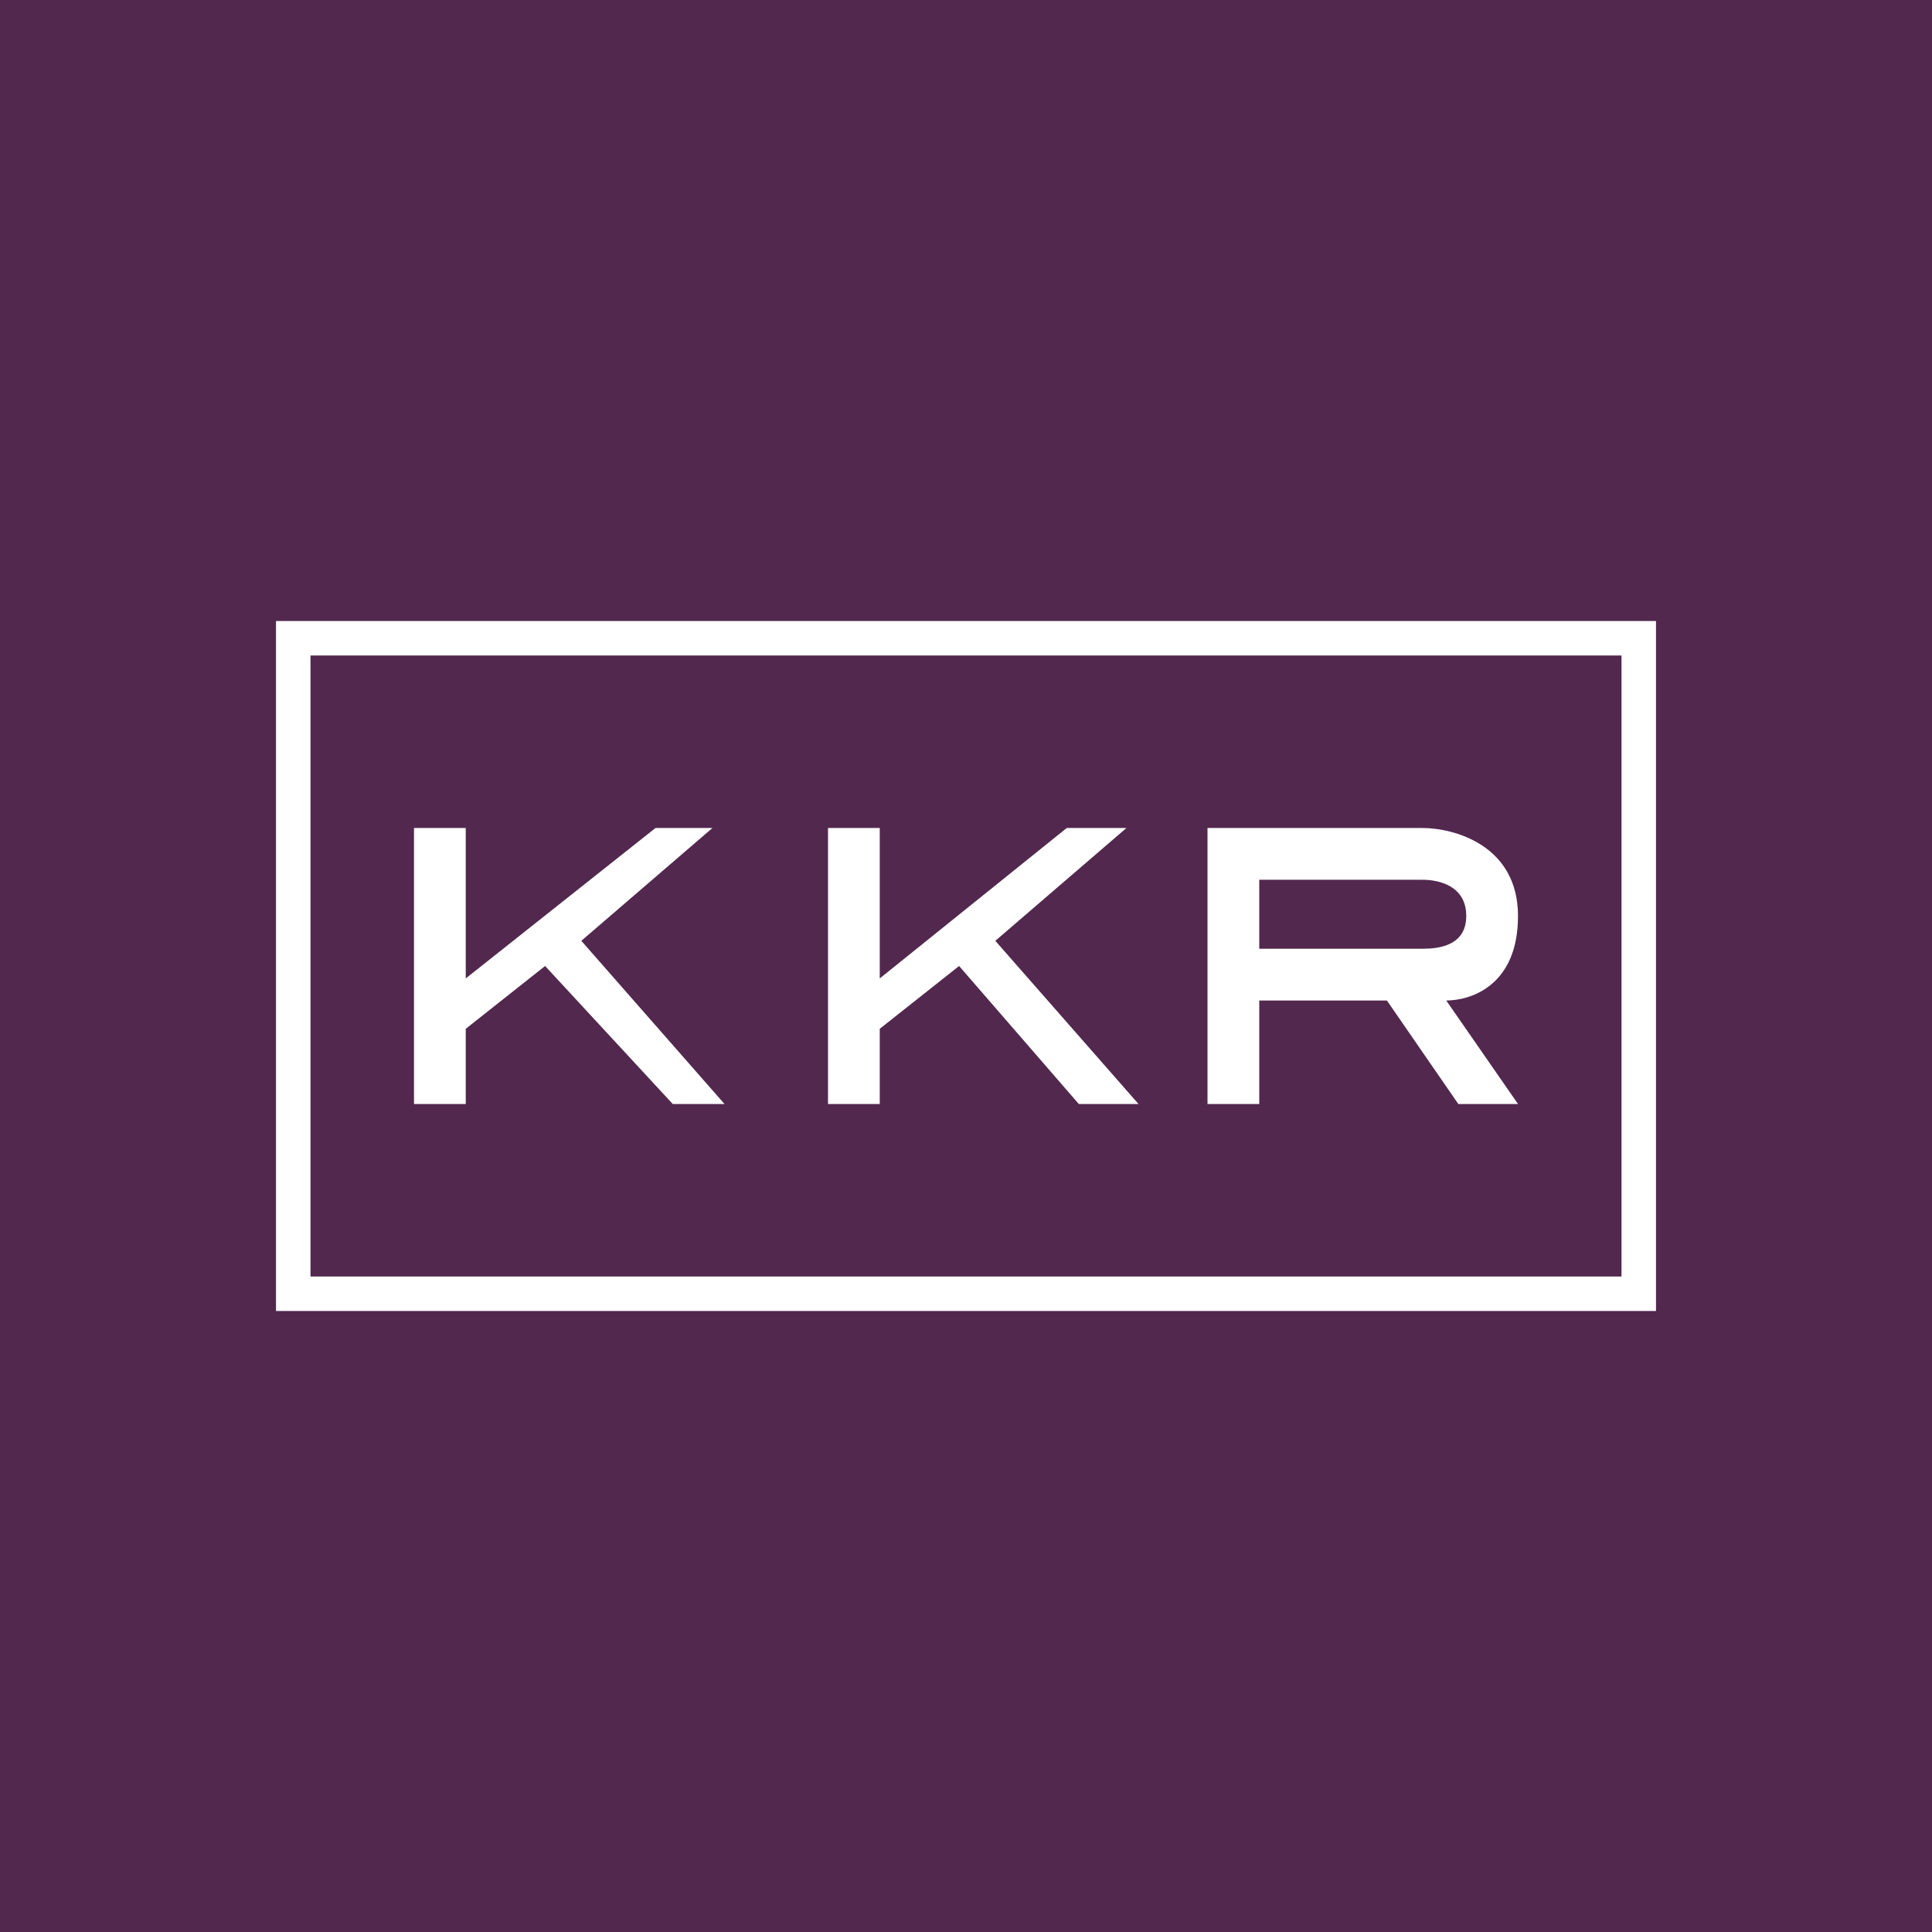
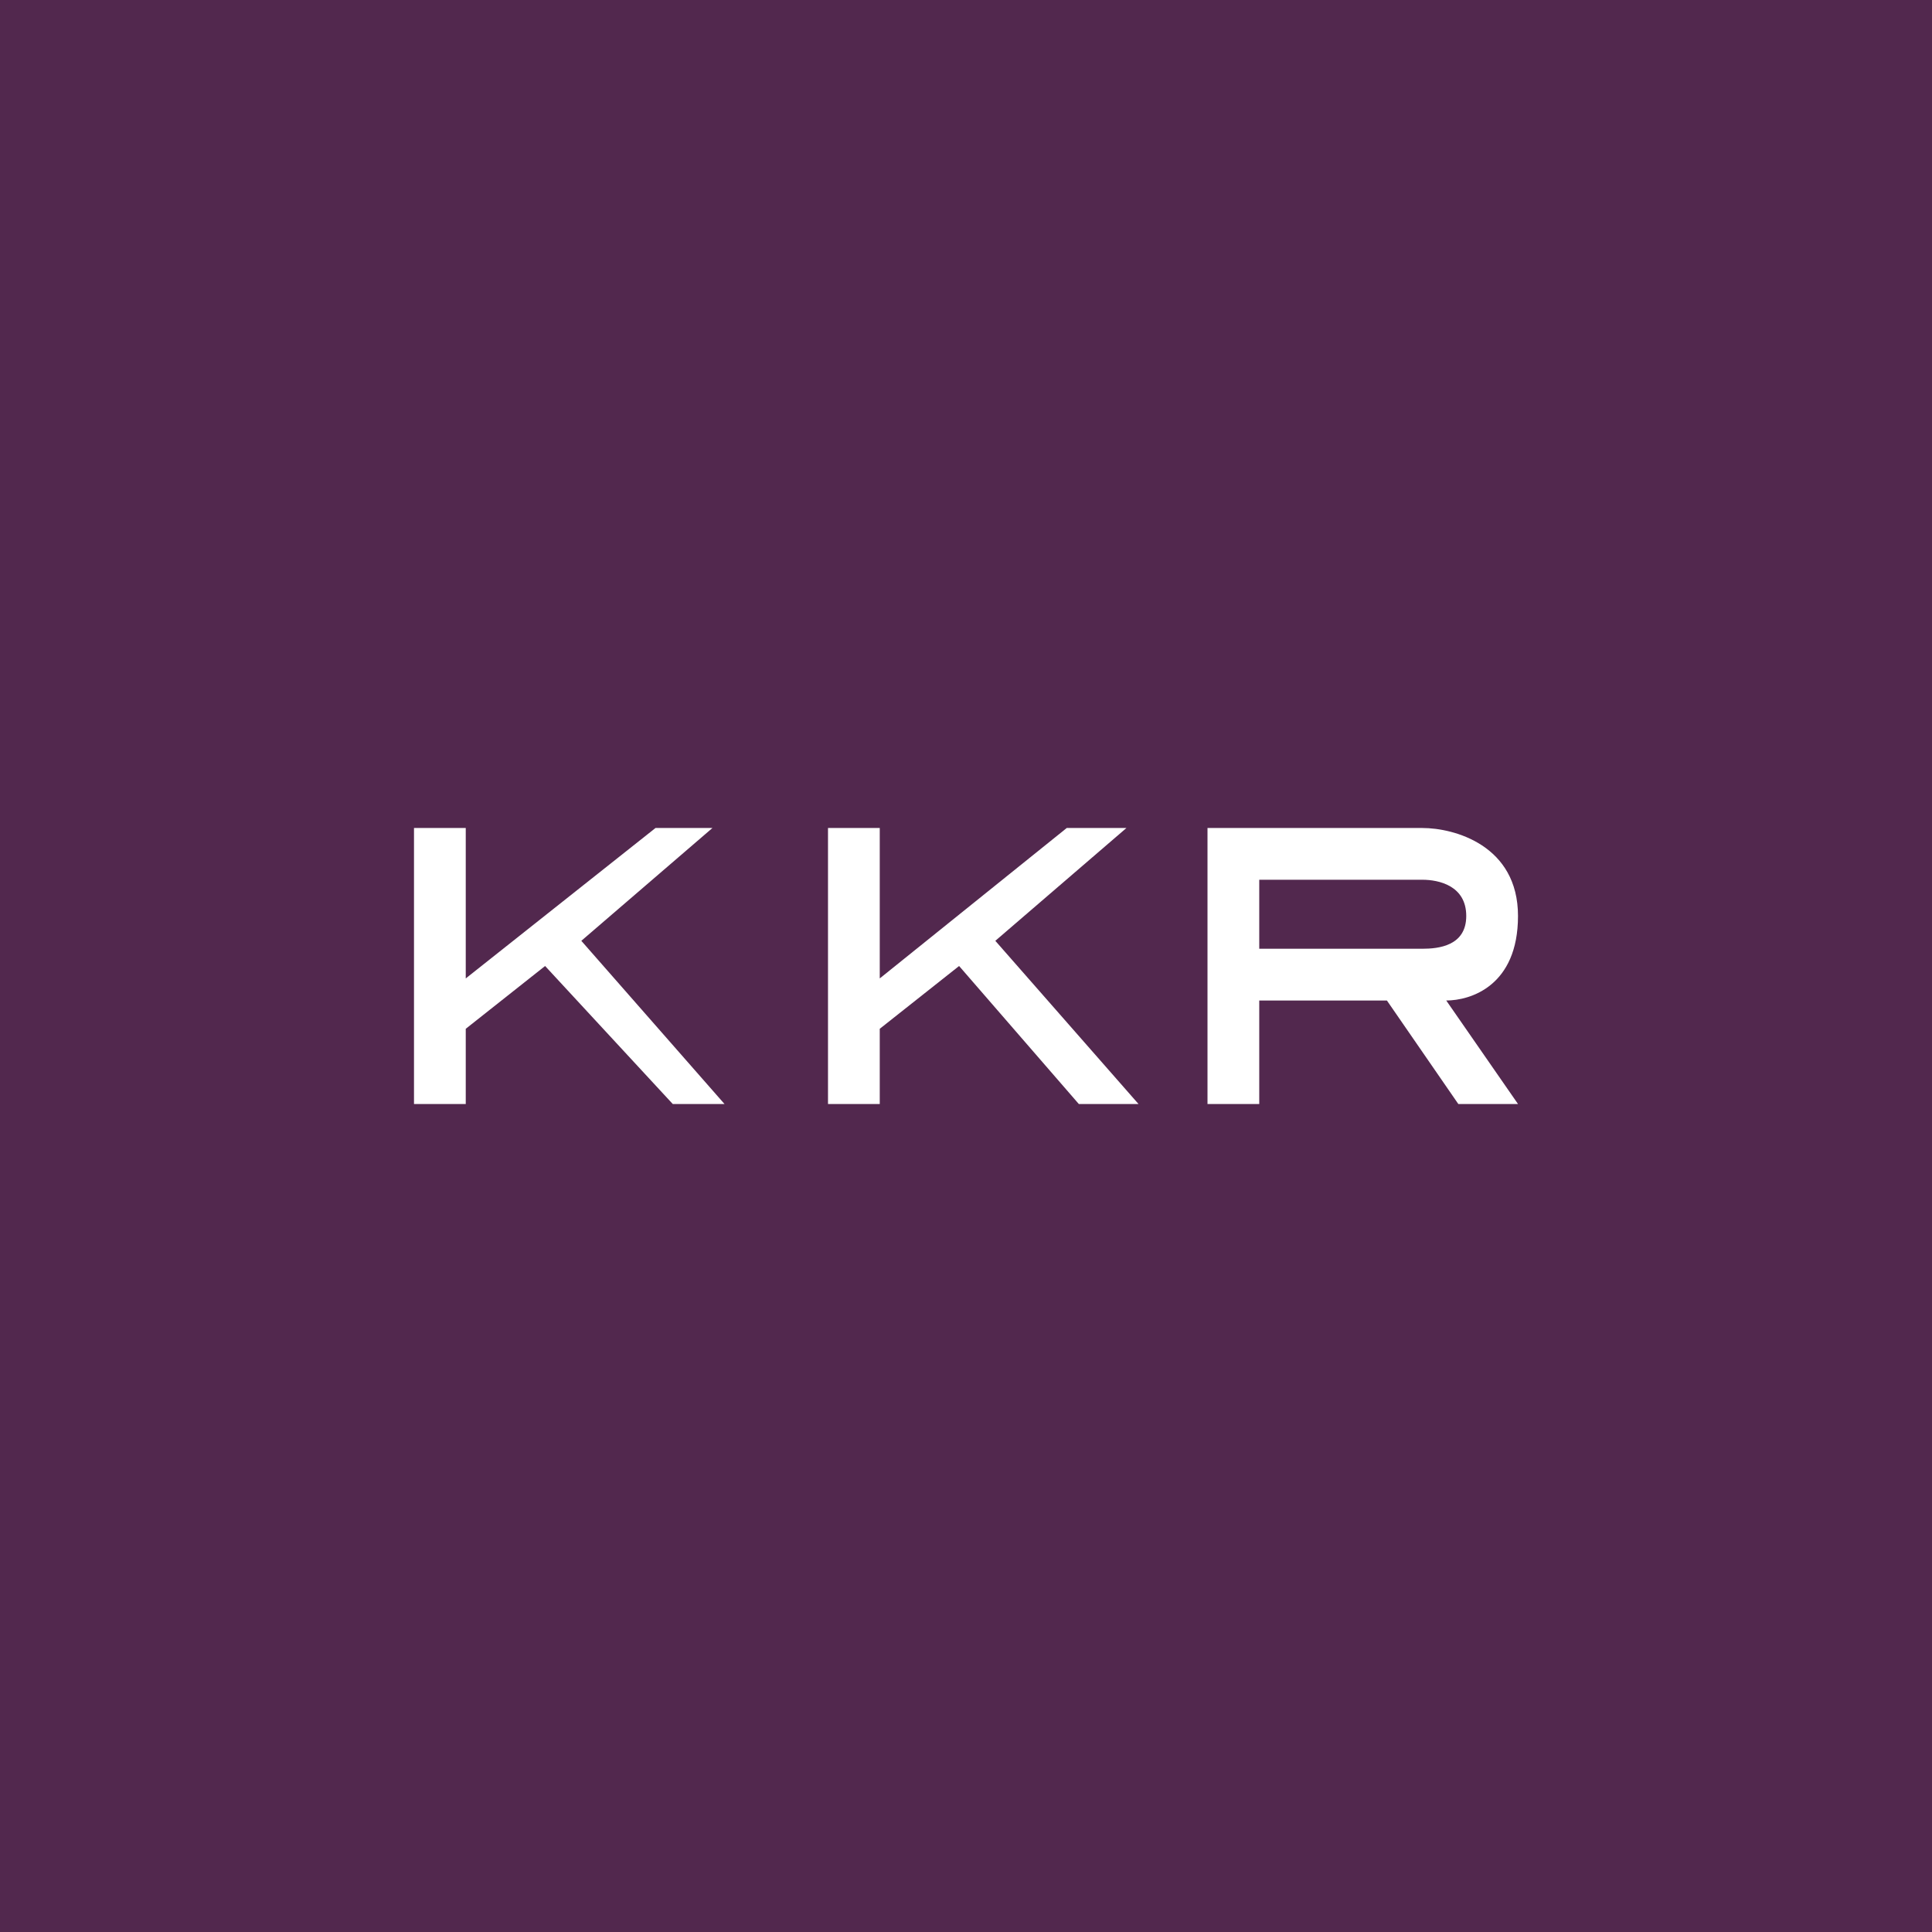
<svg xmlns="http://www.w3.org/2000/svg" width="56" height="56" viewBox="0 0 56 56">
  <path fill="#52284E" d="M0 0h56v56H0z" />
  <path d="M13.5 24H12v8h1.5v-2.18L15.8 28l3.7 4H21l-4.15-4.73 3.8-3.27H19l-5.5 4.36V24ZM25.5 24H24v8h1.5v-2.18L27.8 28l3.47 4H33l-4.15-4.73 3.8-3.27h-1.73l-5.42 4.36V24Z" fill="#fff" />
  <path fill-rule="evenodd" d="M35.7 24H35v8h1.5v-3h3.7l2.07 3H44l-2.08-3c.7 0 2.08-.42 2.08-2.45C44 24.5 42.15 24 41.23 24H35.7Zm.8 1.5v2h4.73c.46 0 1.27-.08 1.27-.95 0-.88-.8-1.05-1.27-1.05H36.5Z" fill="#fff" />
-   <path fill-rule="evenodd" d="M47 19H9v18h38V19ZM8 18v20h40V18H8Z" fill="#fff" />
</svg>